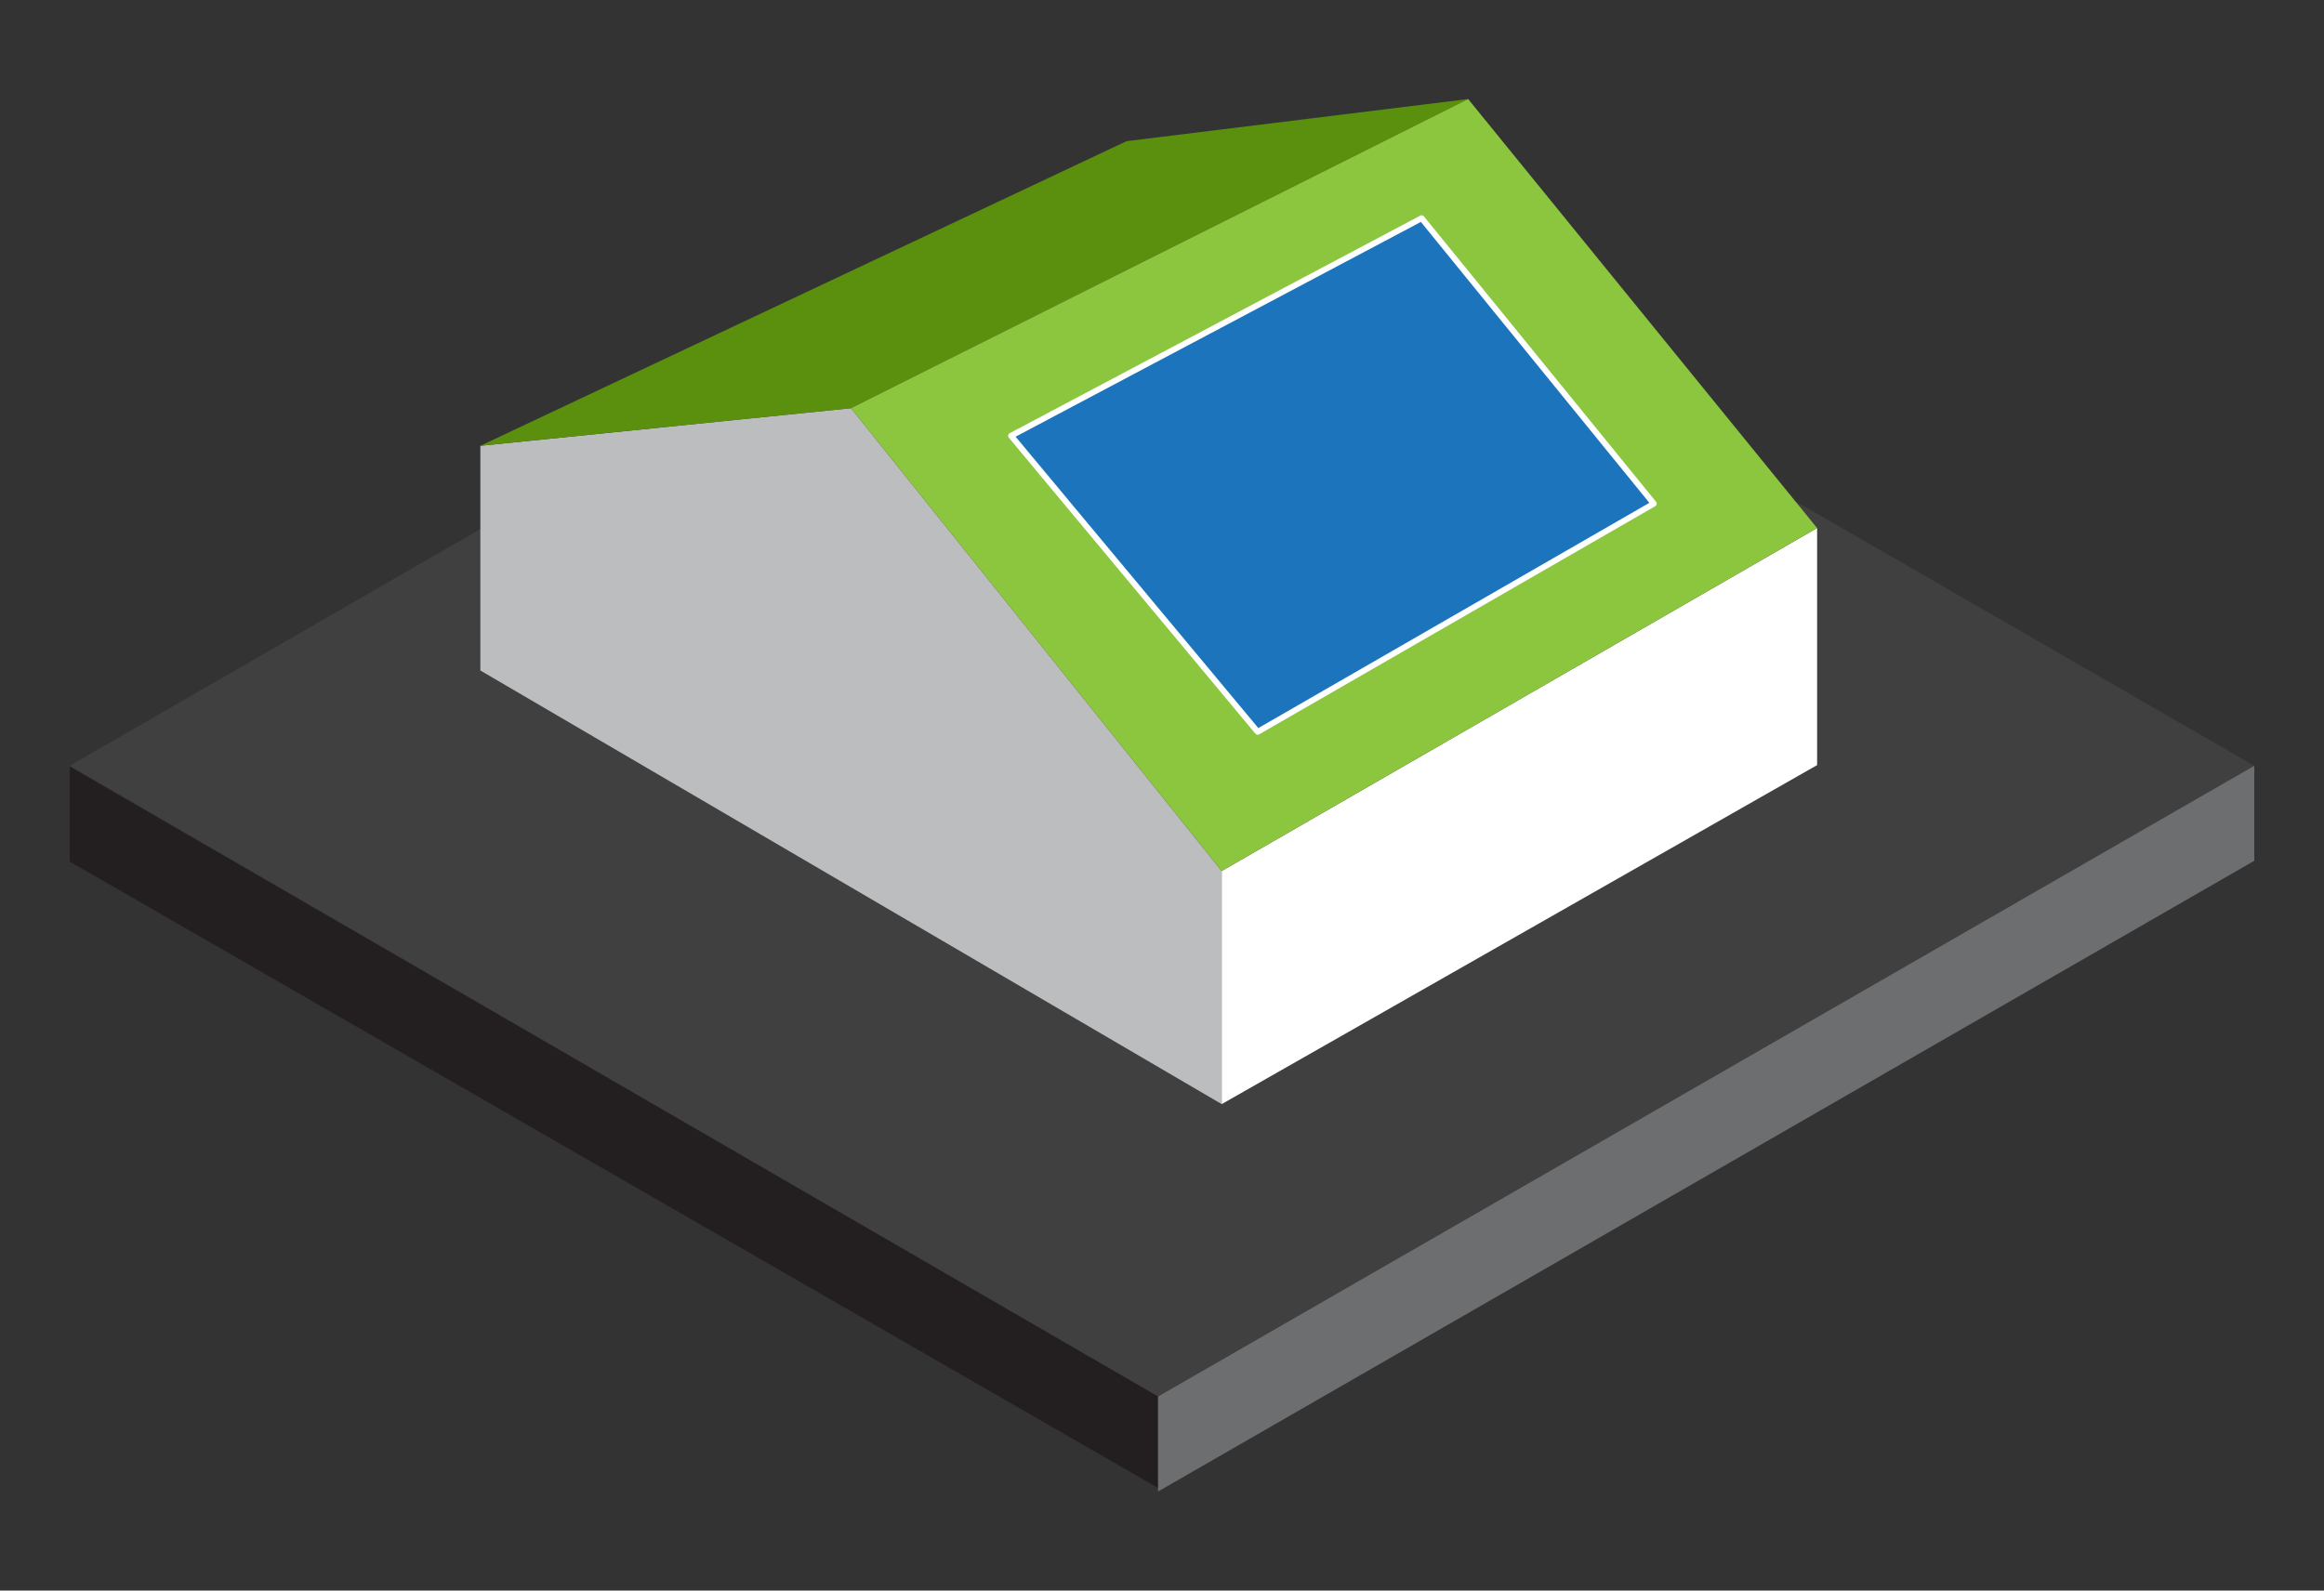
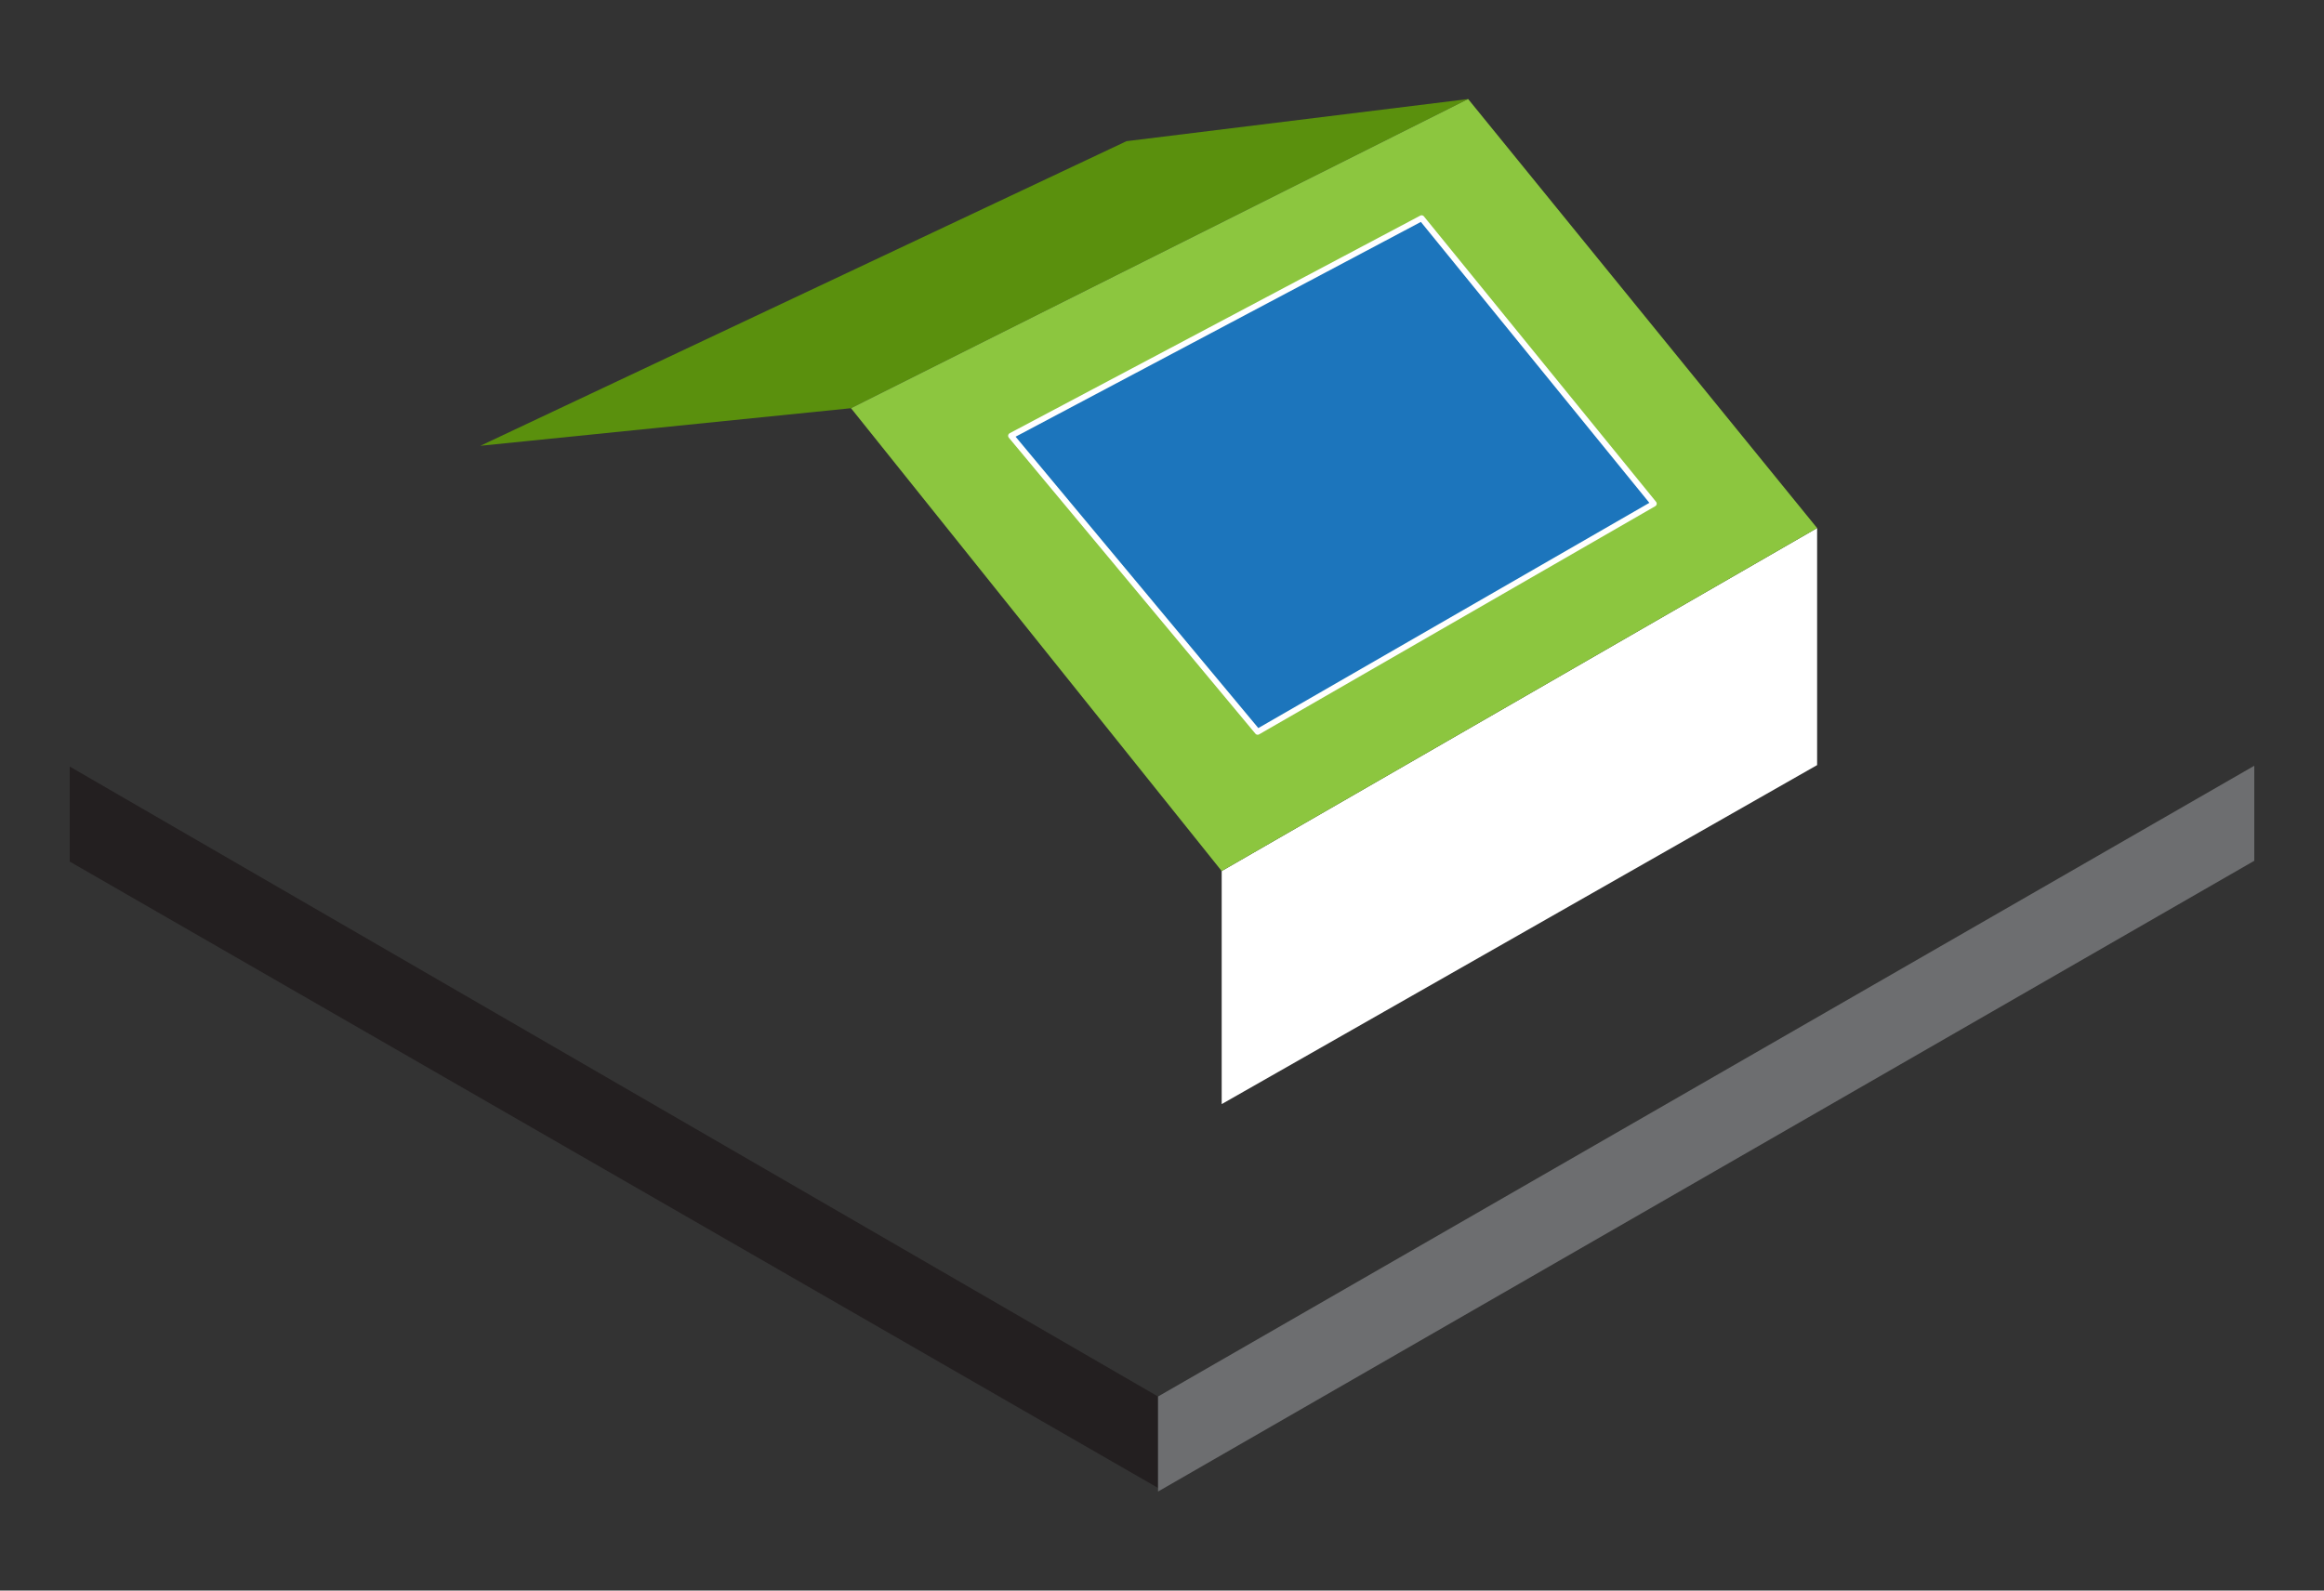
<svg xmlns="http://www.w3.org/2000/svg" version="1.1" x="0px" y="0px" viewBox="0 0 1300 890" style="enable-background:new 0 0 1300 890;" xml:space="preserve">
  <rect x="0" y="0" width="1300" height="890" fill="#333333" stroke="none" />
  <style type="text/css">
	.st0{opacity:0;fill:#FFFFFF;}
	.st1{opacity:0.1;fill:#242B52;}
	.st2{opacity:0.15;fill:#242B52;}
	.st3{fill:#43596D;}
	.st4{fill:#00C48B;}
	.st5{opacity:0.3;fill:#F1F3BE;}
	.st6{opacity:0.5;}
	.st7{opacity:0.71;fill:#005A56;}
	.st8{opacity:0.2;clip-path:url(#SVGID_00000050641622746975490900000006909927961258329276_);fill:#242B52;}
	.st9{opacity:0.3;clip-path:url(#SVGID_00000050641622746975490900000006909927961258329276_);fill:#FFFFFF;}
	.st10{fill:#E6E7E8;}
	.st11{fill:#DCDDDF;}
	.st12{fill:#9FA8B6;}
	.st13{fill:#7D8191;}
	.st14{fill:#D0D2D3;}
	.st15{opacity:0.2;fill:#242B52;}
	.st16{opacity:0.13;clip-path:url(#SVGID_00000131362143349884200440000018042552356227503797_);fill:#FFDE96;}
	.st17{opacity:0.2;clip-path:url(#SVGID_00000131362143349884200440000018042552356227503797_);fill:#2F1D00;}
	.st18{fill:none;stroke:#566575;stroke-width:4.117;stroke-linecap:round;stroke-miterlimit:10;}
	.st19{opacity:0.2;clip-path:url(#SVGID_00000087380060553345407810000007839942049884205214_);fill:#242B52;}
	.st20{opacity:0.3;clip-path:url(#SVGID_00000087380060553345407810000007839942049884205214_);fill:#FFFFFF;}
	.st21{opacity:0.13;clip-path:url(#SVGID_00000092430311358499682870000005198885308605309576_);fill:#FFDE96;}
	.st22{opacity:0.2;clip-path:url(#SVGID_00000092430311358499682870000005198885308605309576_);fill:#2F1D00;}
	.st23{opacity:0.1;}
	.st24{fill:#001230;}
	.st25{opacity:0.5;fill:#001230;}
	.st26{fill:#E9E9EA;}
	.st27{fill:#F0F1F2;}
	.st28{fill:#00123E;}
	.st29{fill:#303A66;}
	.st30{fill:#242B52;}
	.st31{fill:#6A6774;}
	.st32{fill:none;stroke:#231F32;stroke-width:0.655;stroke-miterlimit:10;}
	.st33{opacity:0.1;clip-path:url(#SVGID_00000005953249924157581410000004734234258210221484_);fill:#FFFFFF;}
	.st34{opacity:0.1;fill:#FFFFFF;}
	.st35{opacity:0.1;clip-path:url(#SVGID_00000114795047362262023540000003834798817822470076_);}
	.st36{opacity:0.1;clip-path:url(#SVGID_00000163777520031870611050000005578761948705220484_);fill:#FFFFFF;}
	.st37{opacity:0.1;clip-path:url(#SVGID_00000057869708531548016440000006664446381259214486_);}
	.st38{fill:none;stroke:#00C48B;stroke-width:8.235;stroke-linecap:round;stroke-miterlimit:10;}
	.st39{fill:none;stroke:#00C48B;stroke-width:8.235;stroke-linecap:round;stroke-linejoin:round;stroke-miterlimit:10;}
	.st40{fill:#E3E3E7;}
	.st41{fill:#EBEBEB;}
	.st42{fill:#1C75BC;}
	.st43{opacity:0.2;fill:#FFFFFF;}
	.st44{fill-rule:evenodd;clip-rule:evenodd;fill:#FFD900;}
	.st45{opacity:0.3;fill-rule:evenodd;clip-rule:evenodd;fill:#FFFFFF;}
	.st46{opacity:0.2;clip-path:url(#SVGID_00000121237397597846793580000003259642985418004130_);fill:#242B52;}
	.st47{opacity:0.3;clip-path:url(#SVGID_00000121237397597846793580000003259642985418004130_);fill:#FFFFFF;}
	.st48{fill:#5D6E81;}
	.st49{opacity:0.1;clip-path:url(#SVGID_00000040576486858219629380000006076276704885726881_);fill:#242B52;}
	.st50{opacity:0.3;clip-path:url(#SVGID_00000040576486858219629380000006076276704885726881_);fill:#FFFFFF;}
	.st51{opacity:0.5;fill:#242B52;}
	.st52{fill:#566575;}
	.st53{fill:#FFD900;}
	.st54{fill:none;stroke:#333333;stroke-width:8.235;stroke-linecap:round;stroke-miterlimit:10;}
	.st55{fill:none;stroke:#333333;stroke-width:8.235;stroke-linecap:round;stroke-linejoin:round;stroke-miterlimit:10;}
	.st56{fill:#58595B;}
	.st57{fill:#333333;}
	.st58{fill:#6D6E70;}
	.st59{fill:#8CC63F;}
	.st60{opacity:0.2;clip-path:url(#SVGID_00000178919336286193613160000005139315968174866105_);fill:#242B52;}
	.st61{opacity:0.3;clip-path:url(#SVGID_00000178919336286193613160000005139315968174866105_);fill:#FFFFFF;}
	.st62{opacity:0.1;clip-path:url(#SVGID_00000100344571497637332760000014293946917031940283_);fill:#242B52;}
	.st63{opacity:0.3;clip-path:url(#SVGID_00000100344571497637332760000014293946917031940283_);fill:#FFFFFF;}
	.st64{fill:#F5F5F5;}
	.st65{fill:#FFFFFF;stroke:#231F20;stroke-width:2.914;stroke-linecap:round;stroke-linejoin:round;stroke-miterlimit:10;}
	.st66{fill:#231F20;}
	.st67{fill:none;stroke:#231F20;stroke-width:4.574;stroke-linecap:round;stroke-linejoin:round;stroke-miterlimit:10;}
	.st68{fill:none;stroke:#1475A2;stroke-width:23.31;stroke-miterlimit:10;}
	.st69{fill:none;stroke:#231F20;stroke-width:2.914;stroke-linecap:round;stroke-linejoin:round;stroke-miterlimit:10;}
	.st70{fill:#F9BA8F;stroke:#F9BA8F;stroke-width:2.914;stroke-linecap:round;stroke-linejoin:round;stroke-miterlimit:10;}
	.st71{fill:#F9A469;stroke:#F9A469;stroke-width:2.914;stroke-linecap:round;stroke-linejoin:round;stroke-miterlimit:10;}
	.st72{fill:#6EAE25;}
	.st73{fill:#D0D2D3;stroke:#D0D2D3;stroke-width:2.914;stroke-linecap:round;stroke-linejoin:round;stroke-miterlimit:10;}
	.st74{fill:#A6A8AB;stroke:#A6A8AB;stroke-miterlimit:10;}
	.st75{fill:#A6A8AB;}
	.st76{fill:#BBBDBF;stroke:#BBBDBF;stroke-width:2.914;stroke-linecap:round;stroke-linejoin:round;stroke-miterlimit:10;}
	.st77{fill:#D0D2D3;stroke:#D0D2D3;stroke-miterlimit:10;}
	.st78{fill:#BBBDBF;}
	.st79{fill:#5A900D;}
	.st80{fill:none;stroke:#231F32;stroke-width:0.971;stroke-miterlimit:10;}
	.st81{opacity:0.1;clip-path:url(#SVGID_00000080166261771241035760000014626609137359498126_);fill:#FFFFFF;}
	.st82{opacity:0.1;clip-path:url(#SVGID_00000005266805110276150690000007843722123901578898_);}
	.st83{fill:none;stroke:#00C48B;stroke-width:10.888;stroke-linecap:round;stroke-miterlimit:10;}
	.st84{fill:none;stroke:#333333;stroke-width:10.888;stroke-linecap:round;stroke-linejoin:round;stroke-miterlimit:10;}
	.st85{opacity:0.65;fill:#8CC63F;}
	.st86{opacity:0.65;fill:#5A900D;}
	.st87{opacity:0.65;fill:#6EAE25;}
	.st88{fill:#646568;}
	.st89{fill:#808184;}
	.st90{fill:#6D6E71;}
	.st91{opacity:0.1;clip-path:url(#SVGID_00000054968958935014125550000004941791372893725606_);fill:#FFFFFF;}
	.st92{opacity:0.1;clip-path:url(#SVGID_00000092457662424579274610000016795353953996023734_);}
	.st93{fill:none;stroke:#58595B;stroke-width:10.888;stroke-linecap:round;stroke-linejoin:round;stroke-miterlimit:10;}
	.st94{fill-rule:evenodd;clip-rule:evenodd;fill:url(#SVGID_00000056413451859439829190000003810420440400673410_);}
	.st95{fill-rule:evenodd;clip-rule:evenodd;fill:url(#SVGID_00000062910529382331713130000013635898916214896001_);}
	.st96{fill:#404041;}
	.st97{fill:#8CC63F;stroke:#5A900D;stroke-miterlimit:10;}
	.st98{fill:#1C75BC;stroke:#FFFFFF;stroke-width:0.997;stroke-linejoin:round;stroke-miterlimit:10;}
	.st99{opacity:0.2;clip-path:url(#SVGID_00000021101325864898248030000003602199884548578200_);fill:#242B52;}
	.st100{opacity:0.3;clip-path:url(#SVGID_00000021101325864898248030000003602199884548578200_);fill:#FFFFFF;}
	.st101{opacity:0.13;clip-path:url(#SVGID_00000100345669625806597960000012766414745639081361_);fill:#FFDE96;}
	.st102{opacity:0.2;clip-path:url(#SVGID_00000100345669625806597960000012766414745639081361_);fill:#2F1D00;}
	.st103{opacity:0.1;clip-path:url(#SVGID_00000020364394949657958550000012363317403459761594_);fill:#FFFFFF;}
	.st104{opacity:0.1;clip-path:url(#SVGID_00000172436148932400693380000002137095617567433125_);}
	.st105{fill:#B4BDC5;}
	.st106{fill:#404079;}
	.st107{opacity:0.2;clip-path:url(#SVGID_00000114040799198710496990000004143743385315274372_);fill:#242B52;}
	.st108{opacity:0.3;clip-path:url(#SVGID_00000114040799198710496990000004143743385315274372_);fill:#FFFFFF;}
	.st109{opacity:0.1;clip-path:url(#SVGID_00000032611747165022762040000012443653586916917164_);fill:#242B52;}
	.st110{opacity:0.3;clip-path:url(#SVGID_00000032611747165022762040000012443653586916917164_);fill:#FFFFFF;}
	.st111{fill-rule:evenodd;clip-rule:evenodd;fill:url(#SVGID_00000101099941585836115150000017944075315211859103_);}
	.st112{fill:#FFFFFF;}
	.st113{fill:#1C75BC;stroke:#FFFFFF;stroke-width:4.09;stroke-linejoin:round;stroke-miterlimit:10;}
	.st114{fill:#1C75BC;stroke:#FFFFFF;stroke-width:3.272;stroke-linejoin:round;stroke-miterlimit:10;}
	.st115{fill:#5A900D;stroke:#5A900D;stroke-miterlimit:10;}
	.st116{opacity:0.1;fill:#58595B;}
	.st117{fill:none;stroke:#FFFFFF;stroke-width:12.444;stroke-miterlimit:10;}
	.st118{fill:none;stroke:#FFFFFF;stroke-width:12.444;stroke-linecap:round;stroke-miterlimit:10;}
</style>
  <g id="bckgr">
</g>
  <g id="Objects">
</g>
  <g id="Car">
</g>
  <g id="Scheme">
</g>
  <g id="light_effect">
    <g>
-       <polygon class="st96" points="39,428.48 647.79,781.41 1261,428.48 650,76.2   " />
      <polygon class="st66" points="39,428.92 39,482.09 647.79,832.58 647.79,781.41   " />
      <polygon class="st58" points="1261,428.48 1261,481.65 647.79,834.58 647.79,781.41   " />
      <g>
-         <polygon class="st78" points="268.7,249.44 268.7,375.17 683.39,617.8 683.39,487.39 476.04,228.41    " />
        <polygon class="st112" points="683.39,617.8 683.39,487.39 1016.46,295.48 1016.46,428.11    " />
        <polygon class="st79" points="268.7,249.44 630.17,78.99 821.25,55.42 476.04,228.41    " />
        <polygon class="st59" points="476.04,228.41 821.25,55.42 1016.46,295.48 683.39,487.39    " />
        <polygon class="st114" points="565.56,243.85 795.23,122.1 925.1,281.82 703.51,409.49    " />
      </g>
    </g>
  </g>
  <g id="House">
</g>
</svg>